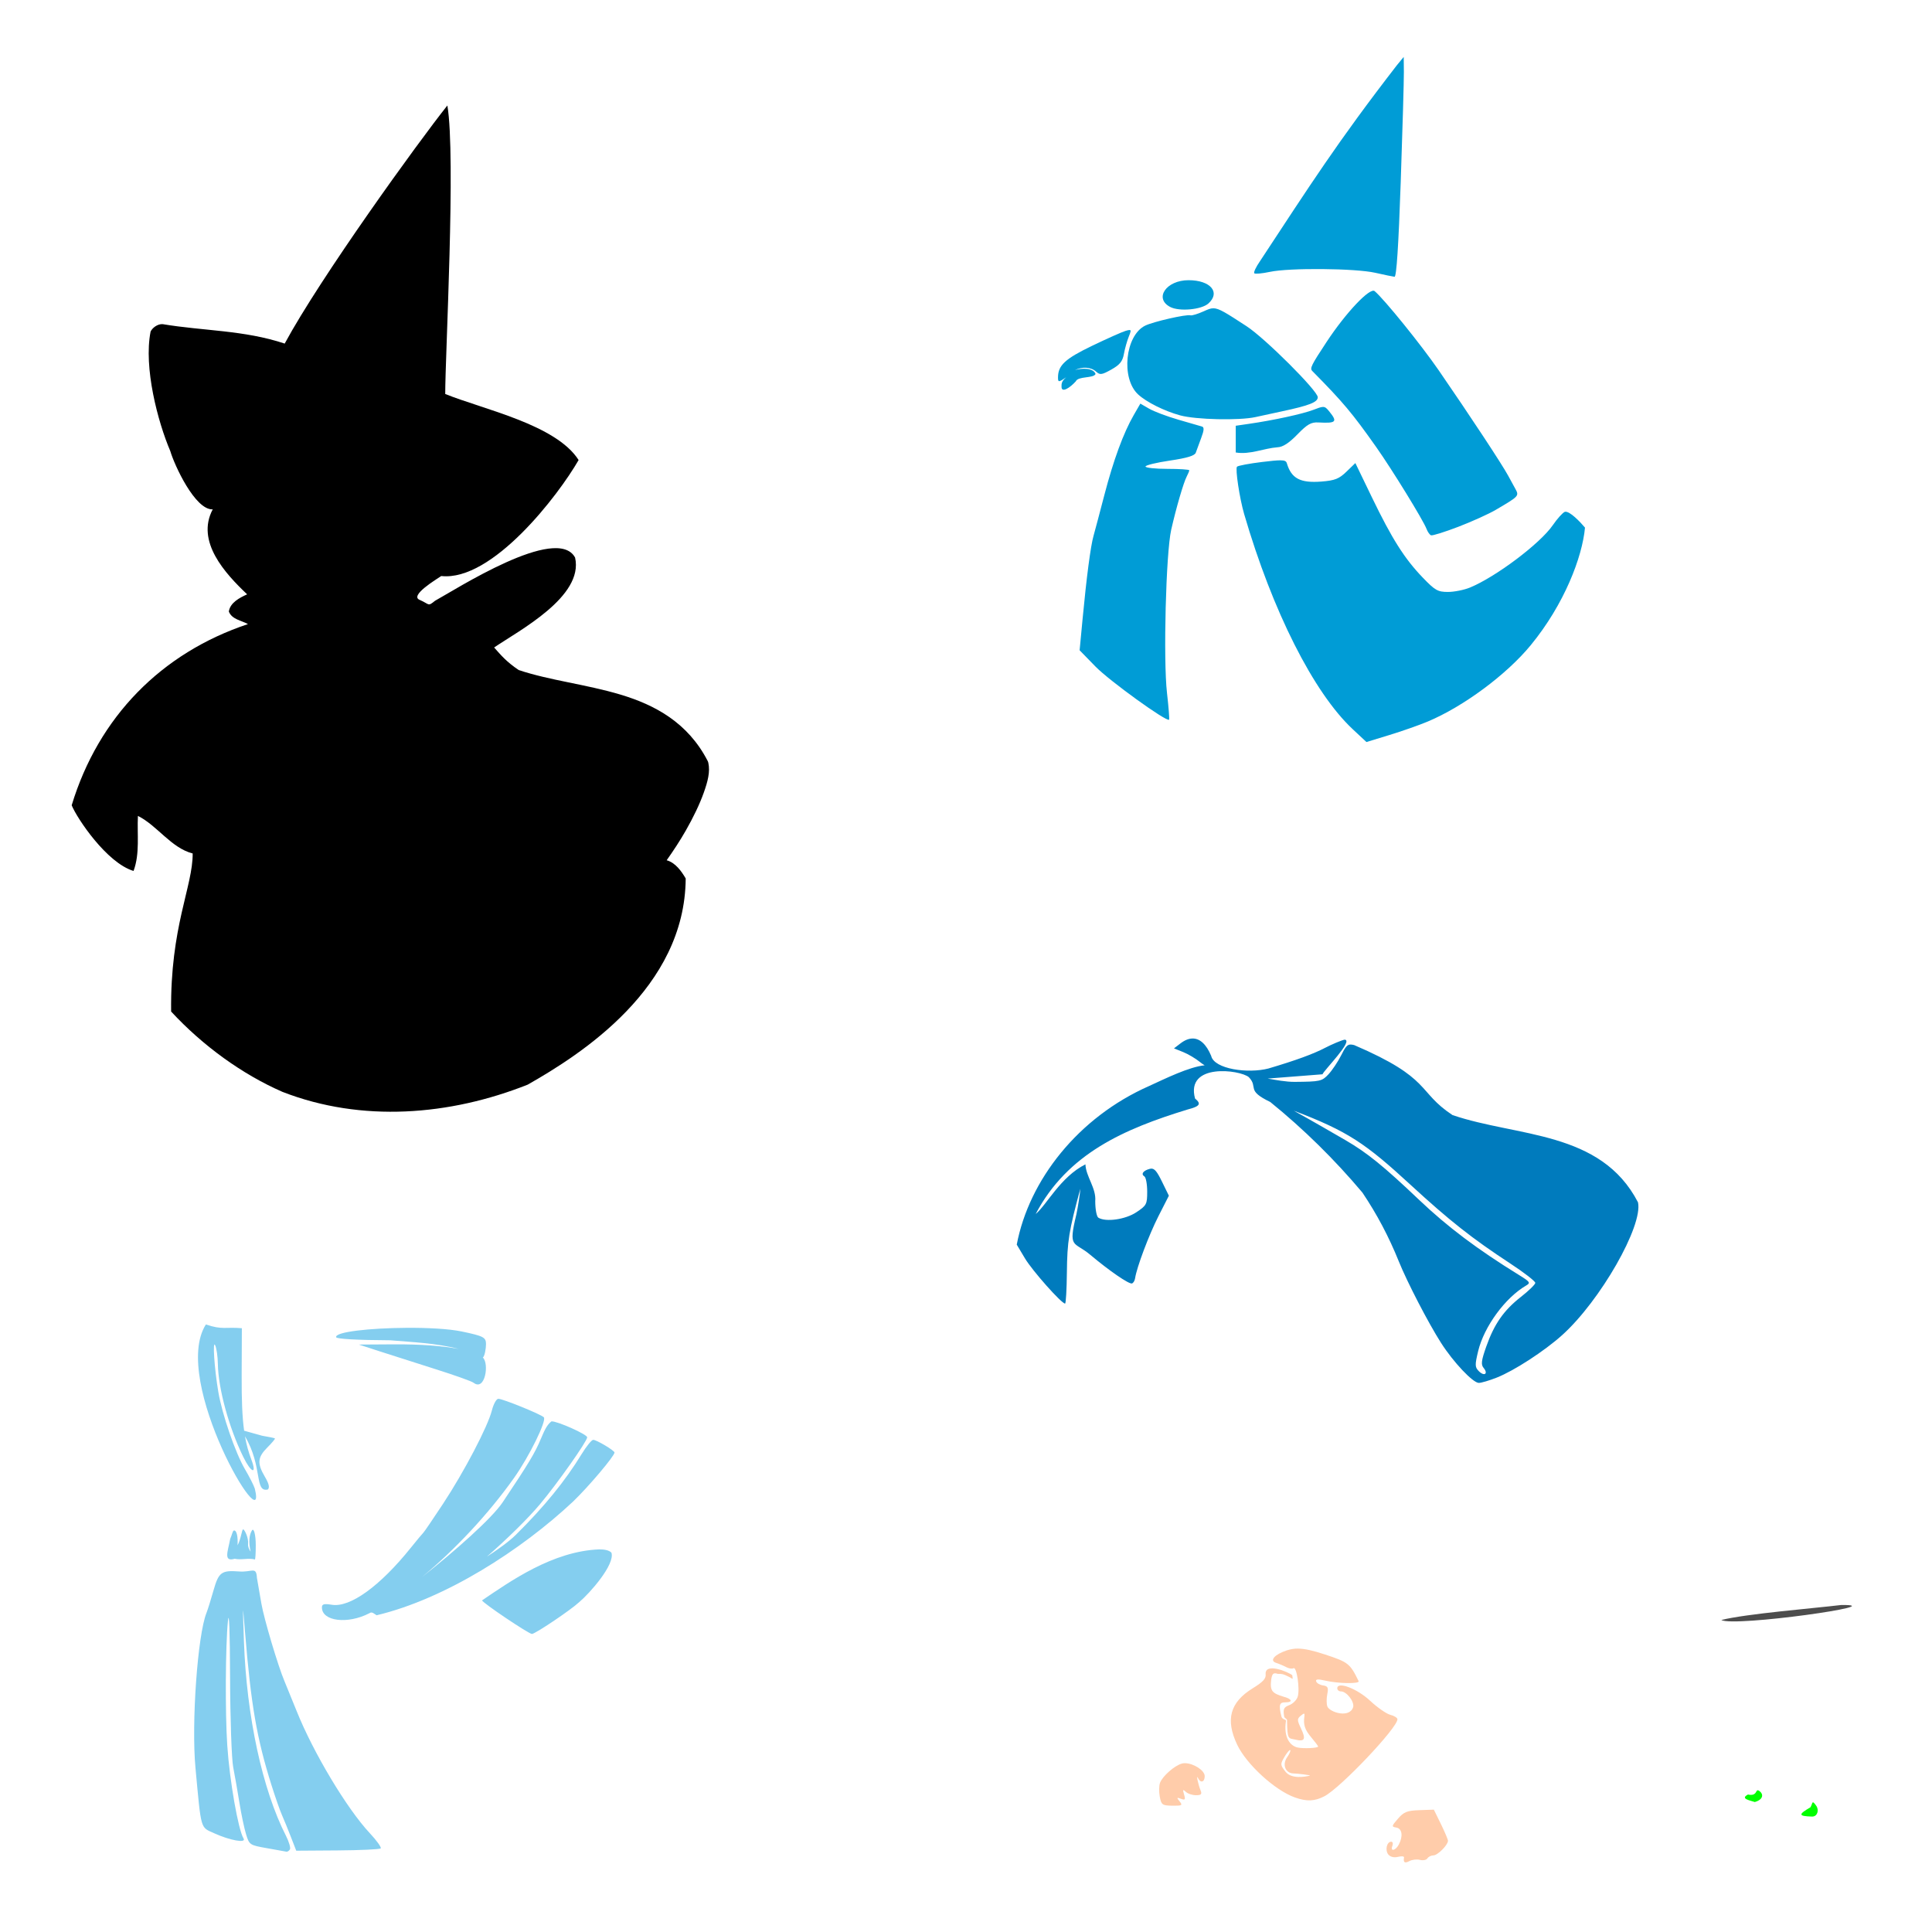
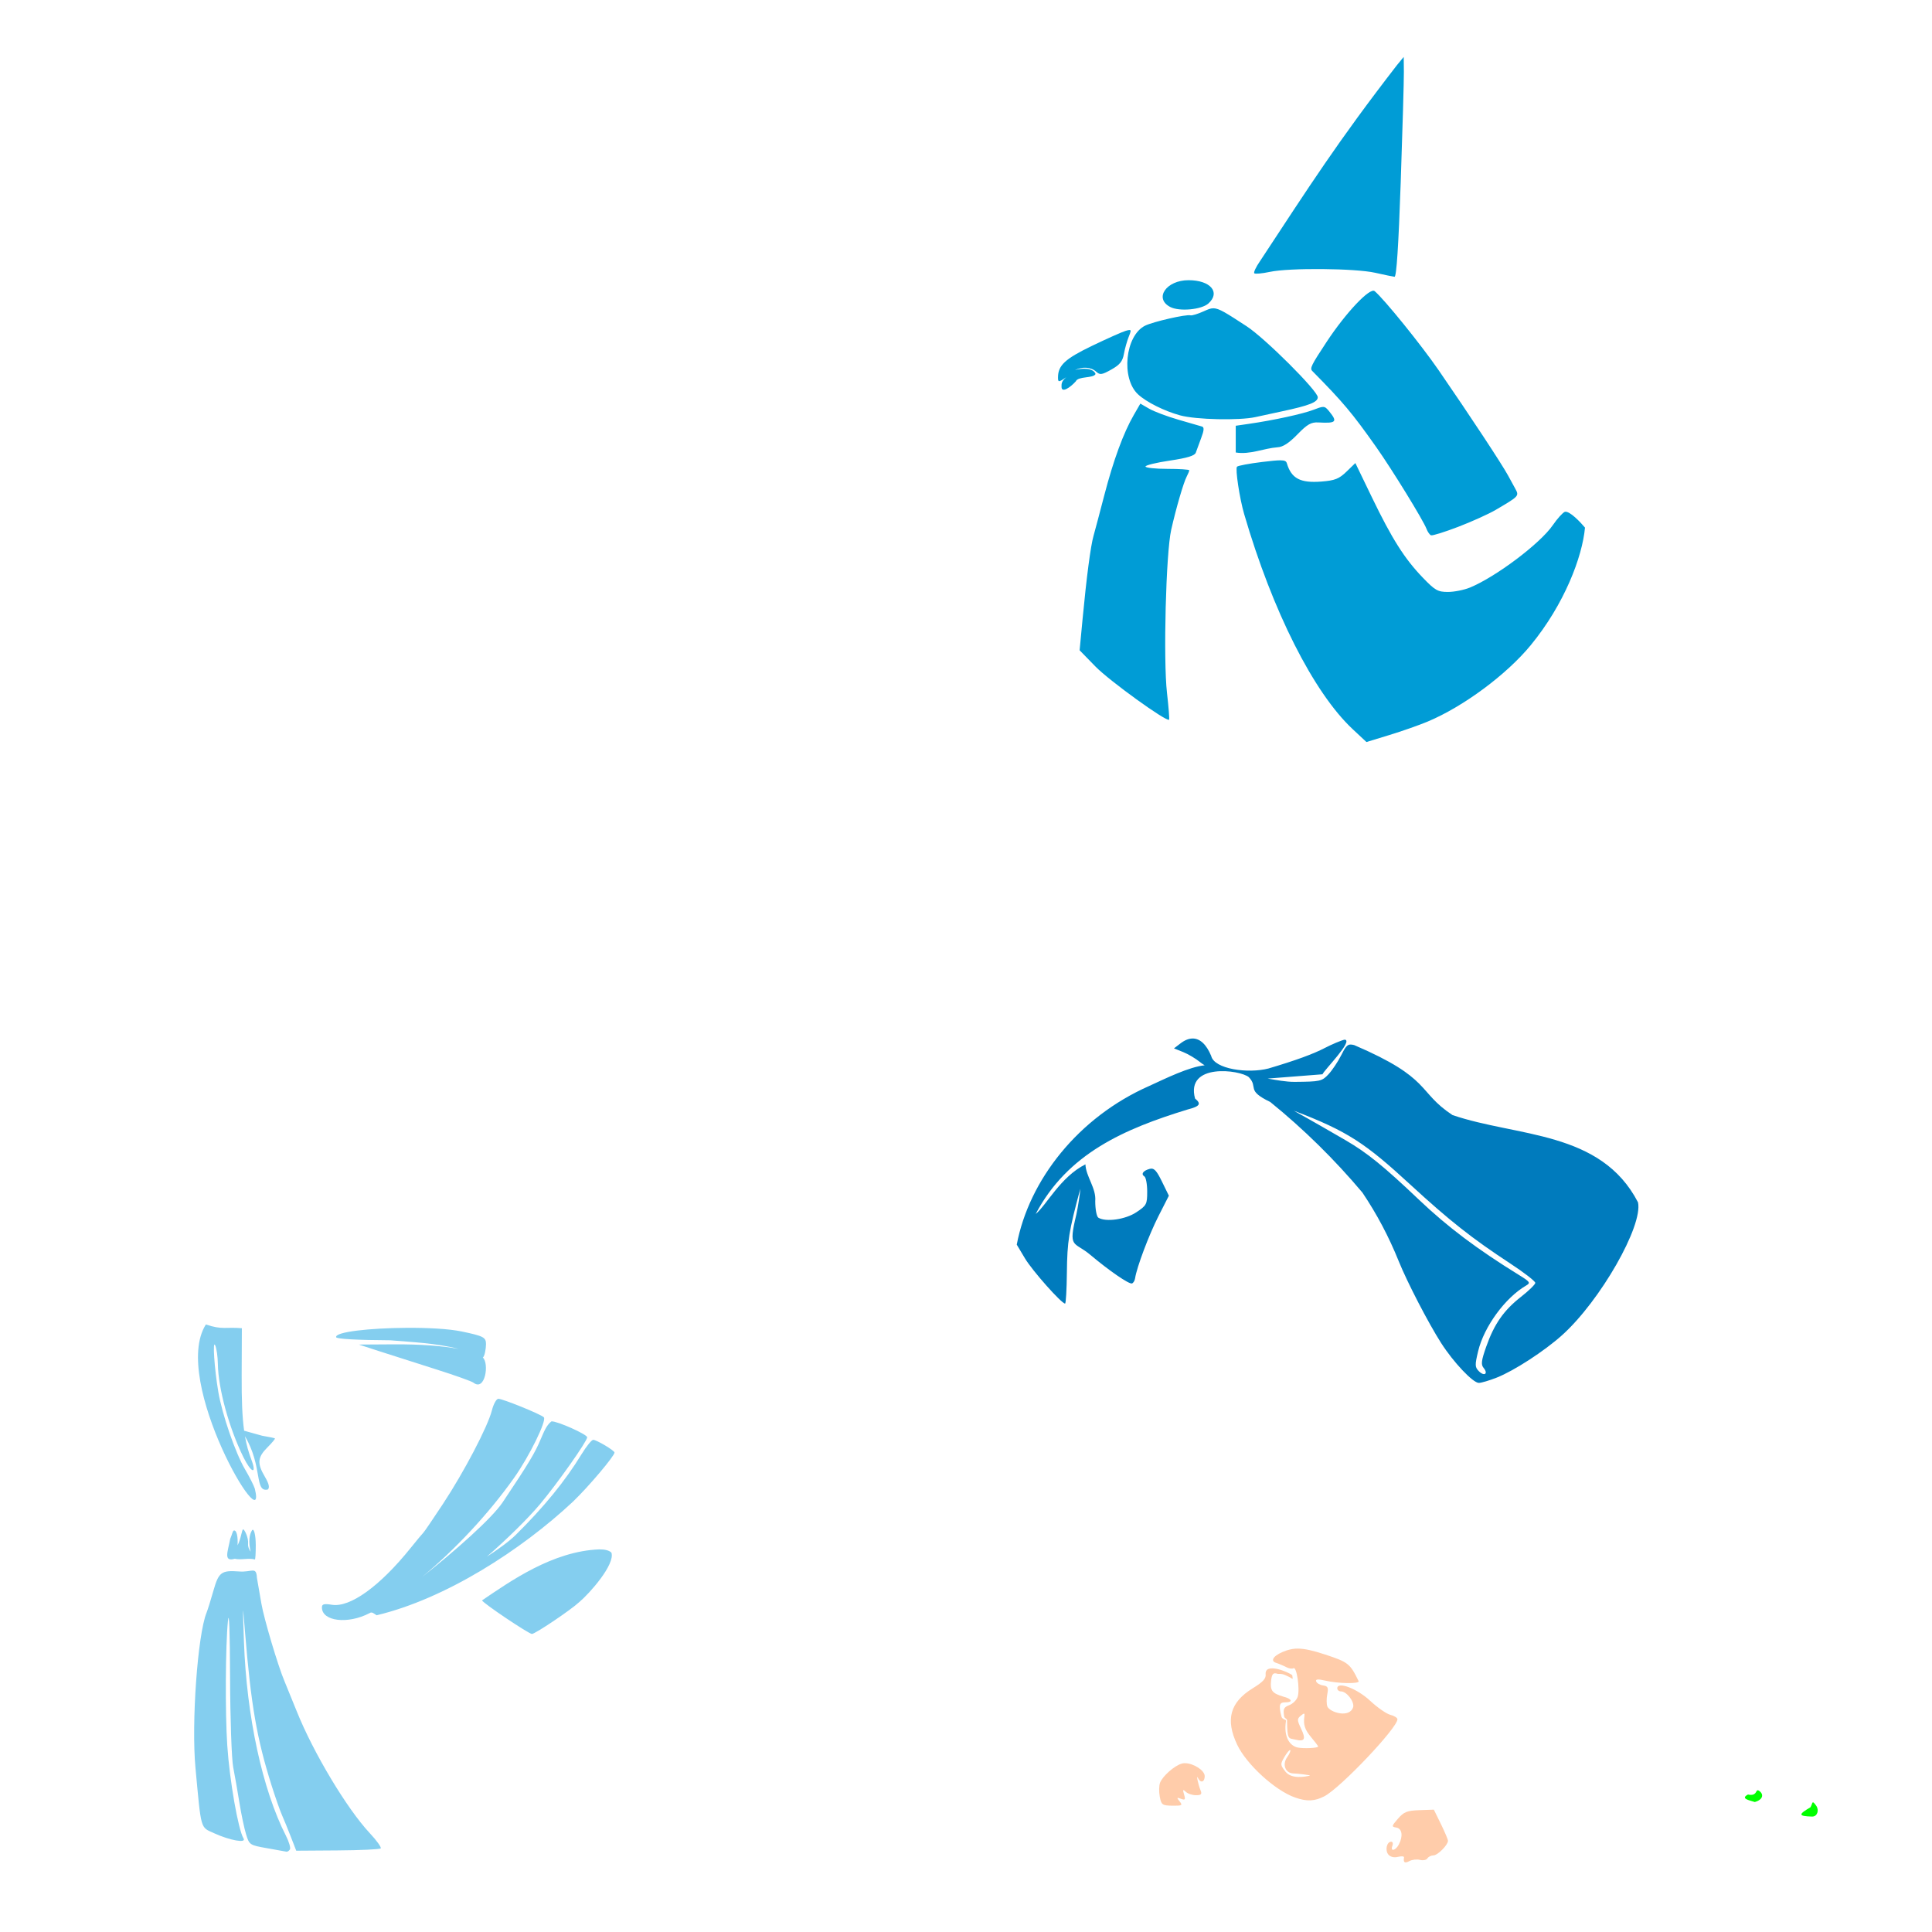
<svg xmlns="http://www.w3.org/2000/svg" xmlns:ns1="http://www.inkscape.org/namespaces/inkscape" xmlns:ns2="http://sodipodi.sourceforge.net/DTD/sodipodi-0.dtd" width="1080" height="1080" id="svg2" version="1.1" ns1:version="0.47 r22583" ns2:docname="AuroraPeasant.svg">
  <defs id="defs4">
    <ns1:perspective ns2:type="inkscape:persp3d" ns1:vp_x="0 : 526.18109 : 1" ns1:vp_y="0 : 1000 : 0" ns1:vp_z="744.09448 : 526.18109 : 1" ns1:persp3d-origin="372.04724 : 350.78739 : 1" id="perspective10" />
    <ns1:perspective id="perspective2820" ns1:persp3d-origin="0.5 : 0.33333333 : 1" ns1:vp_z="1 : 0.5 : 1" ns1:vp_y="0 : 1000 : 0" ns1:vp_x="0 : 0.5 : 1" ns2:type="inkscape:persp3d" />
    <ns1:perspective id="perspective3184" ns1:persp3d-origin="0.5 : 0.33333333 : 1" ns1:vp_z="1 : 0.5 : 1" ns1:vp_y="0 : 1000 : 0" ns1:vp_x="0 : 0.5 : 1" ns2:type="inkscape:persp3d" />
    <ns1:perspective id="perspective4404" ns1:persp3d-origin="0.5 : 0.33333333 : 1" ns1:vp_z="1 : 0.5 : 1" ns1:vp_y="0 : 1000 : 0" ns1:vp_x="0 : 0.5 : 1" ns2:type="inkscape:persp3d" />
    <ns1:perspective id="perspective4404-7" ns1:persp3d-origin="0.5 : 0.33333333 : 1" ns1:vp_z="1 : 0.5 : 1" ns1:vp_y="0 : 1000 : 0" ns1:vp_x="0 : 0.5 : 1" ns2:type="inkscape:persp3d" />
    <ns1:perspective id="perspective4444" ns1:persp3d-origin="0.5 : 0.33333333 : 1" ns1:vp_z="1 : 0.5 : 1" ns1:vp_y="0 : 1000 : 0" ns1:vp_x="0 : 0.5 : 1" ns2:type="inkscape:persp3d" />
    <ns1:perspective id="perspective4540" ns1:persp3d-origin="0.5 : 0.33333333 : 1" ns1:vp_z="1 : 0.5 : 1" ns1:vp_y="0 : 1000 : 0" ns1:vp_x="0 : 0.5 : 1" ns2:type="inkscape:persp3d" />
    <ns1:perspective id="perspective4578" ns1:persp3d-origin="0.5 : 0.33333333 : 1" ns1:vp_z="1 : 0.5 : 1" ns1:vp_y="0 : 1000 : 0" ns1:vp_x="0 : 0.5 : 1" ns2:type="inkscape:persp3d" />
    <ns1:perspective id="perspective4759" ns1:persp3d-origin="0.5 : 0.33333333 : 1" ns1:vp_z="1 : 0.5 : 1" ns1:vp_y="0 : 1000 : 0" ns1:vp_x="0 : 0.5 : 1" ns2:type="inkscape:persp3d" />
    <ns1:perspective id="perspective4850" ns1:persp3d-origin="0.5 : 0.33333333 : 1" ns1:vp_z="1 : 0.5 : 1" ns1:vp_y="0 : 1000 : 0" ns1:vp_x="0 : 0.5 : 1" ns2:type="inkscape:persp3d" />
    <ns1:perspective id="perspective5170" ns1:persp3d-origin="0.5 : 0.33333333 : 1" ns1:vp_z="1 : 0.5 : 1" ns1:vp_y="0 : 1000 : 0" ns1:vp_x="0 : 0.5 : 1" ns2:type="inkscape:persp3d" />
    <ns1:perspective id="perspective5249" ns1:persp3d-origin="0.5 : 0.33333333 : 1" ns1:vp_z="1 : 0.5 : 1" ns1:vp_y="0 : 1000 : 0" ns1:vp_x="0 : 0.5 : 1" ns2:type="inkscape:persp3d" />
    <ns1:perspective id="perspective5275" ns1:persp3d-origin="0.5 : 0.33333333 : 1" ns1:vp_z="1 : 0.5 : 1" ns1:vp_y="0 : 1000 : 0" ns1:vp_x="0 : 0.5 : 1" ns2:type="inkscape:persp3d" />
    <ns1:perspective id="perspective5303" ns1:persp3d-origin="0.5 : 0.33333333 : 1" ns1:vp_z="1 : 0.5 : 1" ns1:vp_y="0 : 1000 : 0" ns1:vp_x="0 : 0.5 : 1" ns2:type="inkscape:persp3d" />
    <ns1:perspective id="perspective5522" ns1:persp3d-origin="0.5 : 0.33333333 : 1" ns1:vp_z="1 : 0.5 : 1" ns1:vp_y="0 : 1000 : 0" ns1:vp_x="0 : 0.5 : 1" ns2:type="inkscape:persp3d" />
    <ns1:perspective id="perspective5852" ns1:persp3d-origin="0.5 : 0.33333333 : 1" ns1:vp_z="1 : 0.5 : 1" ns1:vp_y="0 : 1000 : 0" ns1:vp_x="0 : 0.5 : 1" ns2:type="inkscape:persp3d" />
  </defs>
  <ns2:namedview id="base" pagecolor="#ffffff" bordercolor="#666666" borderopacity="1.0" ns1:pageopacity="0.0" ns1:pageshadow="2" ns1:zoom="0.22685185" ns1:cx="329.78632" ns1:cy="95.226816" ns1:document-units="in" ns1:current-layer="layer1" showgrid="false" units="in" ns1:showpageshadow="false" borderlayer="false" ns1:window-width="1280" ns1:window-height="747" ns1:window-x="-4" ns1:window-y="-4" ns1:window-maximized="1" showguides="true" ns1:guide-bbox="true" />
  <g ns1:label="Layer 1" ns1:groupmode="layer" id="layer1" transform="translate(0,27.64)">
-     <path style="fill:#000000;fill-opacity:1" d="m 159.149,164.423 c -22.748,-7.578 -45.46,-7.035 -68.234,-10.865 -2.857,-0.18 -5.799,2.108 -6.734,4.167 -3.965,20.052 3.999,50.39 11.006,66.774 2.282,7.841 13.88,33.07 23.735,32.596 -9.604,18.034 7.096,35.986 19.234,47.505 -4.246,1.912 -9.501,4.646 -10.232,9.61 1.699,4.411 6.904,4.925 10.689,7.022 -48.415,16.138 -83.546,51.902 -98.544,101.287 2.994,7.349 19.593,32.202 34.583,36.71 3.62,-9.739 1.924,-20.505 2.444,-30.768 10.743,5.314 18.59,17.929 30.609,20.992 0.116,18.568 -12.608,40.856 -12.043,88.364 17.67,19.111 39.732,35.089 62.273,44.921 44.303,17.219 93.467,13.255 137.065,-4.062 29.625,-16.833 87.899,-53.923 88.312,-115.246 -2.416,-4.128 -5.759,-8.824 -10.637,-10.18 3.831,-5.421 7.479,-10.987 10.654,-16.544 4.246,-7.433 7.739,-14.693 10.039,-21.115 2.3,-6.422 3.683,-11.842 2.584,-16.843 -0.086,-0.379 -0.222,-0.747 -0.404,-1.09 -11.055,-21.348 -29.386,-31.232 -48.753,-37.026 -19.156,-5.731 -39.589,-7.922 -56.841,-13.714 -6.906,-4.645 -9.984,-8.389 -13.731,-12.606 13.843,-9.461 50.219,-28.402 45.255,-50.265 -10.163,-18.73 -67.061,18.041 -78.273,24.139 -4.175,3.397 -2.948,2.001 -8.492,-0.44 -6.253,-2.353 9.674,-11.781 11.938,-13.379 28.559,3.106 65.492,-45.141 76.796,-64.84 -12.696,-19.89 -53.26,-28.289 -74.562,-36.921 -0.042,-20.724 6.02,-132.963 1.196,-161.278 -16.402,20.553 -71.075,96.283 -90.932,133.095 z" id="path5902" ns2:nodetypes="cccccccccccccccccssccscccccccccc" />
+     <path style="fill:#000000;fill-opacity:1" d="m 159.149,164.423 z" id="path5902" ns2:nodetypes="cccccccccccccccccssccscccccccccc" />
    <path style="fill:#007bbd;fill-opacity:1" d="m 666.688,552.891 c -2.149,0.008 -4.431,0.921 -6.822,2.76 l -3.604,2.76 5.134,2.057 c 2.822,1.133 7.065,3.66 9.441,5.608 0.819,0.672 1.696,1.275 2.567,1.793 -8.775,0.896 -21.948,7.413 -30.943,11.533 -39.76,17.521 -67.244,52.633 -74.088,88.716 l 4.589,7.683 c 4.15,6.939 20.43,25.27 22.434,25.265 0.447,0 0.899,-7.816 1.002,-17.37 0.19,-17.502 1.088,-23.072 7.507,-46.819 -0.026,1.939 -1.322,10.288 -2.198,14.329 -4.718,19.486 -1.466,14.842 7.753,22.592 10.642,8.946 21.59,16.476 23.295,16.017 0.767,-0.206 1.571,-1.507 1.776,-2.901 0.885,-6.029 7.707,-24.179 13.063,-34.723 l 5.819,-11.428 -3.868,-7.894 c -2.694,-5.506 -4.094,-7.3 -5.995,-7.244 -0.272,0.008 -0.546,0.063 -0.844,0.141 -3.661,0.957 -5.055,2.932 -2.971,4.22 0.854,0.528 1.565,4.35 1.565,8.492 0,7.097 -0.352,7.759 -6.136,11.586 -6.061,4.011 -17.012,5.558 -21.168,2.989 -0.955,-0.59 -1.741,-4.724 -1.741,-9.195 0.645,-7.329 -5.231,-13.788 -5.485,-20.623 -14.038,7.078 -21.676,22.719 -27.814,27.761 17.837,-33.887 49.609,-47.586 84.883,-58.406 6.945,-1.806 7.848,-3.128 4.202,-6.154 -5.391,-20.043 25.139,-16.081 30.064,-11.938 5.552,5.841 -1.868,7.227 11.973,13.872 18.712,15.152 35.986,32.184 51.514,50.635 8.078,12.004 14.76,24.609 20.342,38.451 4.721,11.707 16.537,34.509 23.647,45.624 6.921,10.82 17.8,22.328 21.115,22.328 1.374,0 5.867,-1.33 9.986,-2.954 9.718,-3.831 26.645,-14.83 36.569,-23.753 21.308,-19.158 45.285,-61.124 42.406,-74.229 -20.825,-40.216 -67.617,-36.453 -103.713,-48.788 -19.952,-13.189 -11.258,-20.407 -54.96,-39.119 -0.862,-0.216 -1.553,-0.331 -2.163,-0.299 -1.829,0.097 -2.859,1.564 -5.063,5.96 -1.83,3.65 -5.055,8.464 -7.156,10.707 -3.617,3.863 -4.614,4.087 -18.83,4.202 -4.882,0.039 -10.706,-1.087 -15.138,-1.846 l 30.66,-2.394 c 0.74,-2.174 17.406,-18.829 12.46,-19.351 -1.396,0.076 -7.892,2.931 -10.841,4.48 -6.663,3.499 -16.554,7.107 -31.858,11.639 -11.353,2.939 -30.315,0.383 -31.998,-7.068 -2.693,-6.445 -6.271,-9.72 -10.373,-9.705 z m 56.542,40.349 c 30.287,11.519 40.115,18.281 65.297,41.457 21.649,19.924 34.47,30.042 55.68,43.936 7.776,5.094 14.093,9.99 14.03,10.883 -0.062,0.893 -3.667,4.393 -8,7.789 -9.644,7.558 -14.952,15.17 -19.41,27.796 -2.771,7.85 -3.04,10.054 -1.477,11.938 2.714,3.27 0.405,4.888 -2.637,1.846 -2.255,-2.255 -2.292,-3.422 -0.422,-11.217 3.285,-13.695 15.095,-29.859 26.812,-36.675 2.609,-1.517 2.252,-2.061 -3.956,-5.89 -23.31,-14.379 -39.941,-26.889 -55.821,-41.984 -19.896,-18.913 -29.107,-26.382 -41.211,-33.405 -6.025,-3.496 -18.431,-10.682 -28.886,-16.474 z" id="path5634" ns2:nodetypes="ccccsccccssccssscccssssssccccccccssssscccsssscccsccccssssssssssssc" />
    <path id="path5916" style="fill:#00ff00" d="m 982.477,973.152 c -1.025,0.163 -0.595,3.36 -5.345,2.356 -4.399,2.321 0.657,3.179 3.807,4.194 4.99,-1.441 5.051,-4.64 2.188,-6.409 -0.159,-0.098 -0.375,-0.144 -0.651,-0.141 z m 30.536,14.683 c 2.947,0 4.004,-3.626 2.254,-6.068 -2.479,-3.459 -1.812,-1.59 -3.192,0.845 -6.775,4.012 -7.075,4.995 0.938,5.223 z" ns2:nodetypes="cccsccscc" />
    <path id="path5584" style="fill:#ffccaa" d="m 801.536,983.967 -8.087,0.281 c -6.871,0.241 -8.688,0.968 -11.973,4.765 -3.623,4.187 -3.689,4.501 -0.932,4.958 3.27,0.542 3.891,4.839 1.371,9.547 -1.854,3.465 -4.858,4.027 -3.569,0.668 0.484,-1.261 0.19,-2.303 -0.65,-2.303 -2.499,0 -3.566,4.804 -1.6,7.173 1.117,1.346 3.197,1.849 5.38,1.301 1.96,-0.492 3.481,-0.349 3.376,0.299 -0.47,2.89 0.359,3.473 2.971,2.075 1.545,-0.827 4.22,-1.136 5.943,-0.685 1.722,0.45 3.602,0.07 4.167,-0.844 0.565,-0.914 2.071,-1.67 3.358,-1.67 2.311,0 8.042,-5.715 8.14,-8.123 0.028,-0.683 -1.739,-4.879 -3.921,-9.336 l -3.973,-8.105 z M 662.027,958 c -0.484,0.021 -0.945,0.094 -1.371,0.211 -4.097,1.123 -10.753,6.977 -12.184,10.707 -0.595,1.55 -0.671,5.039 -0.158,7.771 0.862,4.596 1.4,4.986 7.033,5.063 5.433,0.074 5.864,-0.191 4.061,-2.409 -1.748,-2.151 -1.646,-2.343 0.756,-1.442 2.317,0.869 2.606,0.472 1.741,-2.391 -0.845,-2.798 -0.669,-3.071 0.967,-1.512 1.103,1.051 3.655,1.899 5.679,1.899 2.904,0 3.454,-0.561 2.584,-2.672 -1.388,-3.373 -2.632,-9.452 -1.407,-6.874 1.402,2.949 3.71,2.26 3.71,-1.108 0,-3.282 -6.296,-7.16 -10.918,-7.244 -0.165,-0.006 -0.331,-0.008 -0.492,0 z m 59.078,-7.362 c 0.035,-0.008 0.06,-0.006 0.088,0 0.03,0.006 0.049,0.032 0.07,0.053 0.34,0.34 -0.451,2.143 -1.758,4.009 -2.911,4.156 -0.885,9.037 3.745,9.037 1.701,0 9.926,0.974 8.967,1.213 -2.458,0.612 -10.222,2.098 -13.573,-2.162 -3.004,-3.819 -3.037,-4.21 -0.58,-8.369 1.244,-2.107 2.522,-3.665 3.042,-3.78 z m -1.705,-55.733 c -6.951,2.294 -9.95,5.784 -6.03,7.015 1.566,0.492 4.085,1.548 5.591,2.356 1.505,0.808 3.344,1.098 4.097,0.633 1.801,-1.113 3.699,11.733 2.356,15.964 -0.575,1.813 -2.698,3.911 -4.712,4.677 -3.119,1.186 -3.543,2.145 -2.831,6.417 0.15,0.902 1.594,1.186 1.6,1.969 0.084,11.438 0.968,9.965 4.483,10.848 5.397,1.355 6.203,-0.132 3.323,-6.171 -2.231,-4.678 -2.248,-5.407 -0.141,-7.156 1.93,-1.602 2.3,-1.554 2.039,0.264 -0.687,4.789 0.183,7.51 3.85,11.867 2.102,2.498 3.833,4.782 3.833,5.081 0,0.885 -8.153,1.282 -11.481,0.563 -3.963,-0.857 -8.017,-5.324 -6.488,-14.997 0.099,-0.623 -2.122,-0.714 -2.514,-2.215 -1.882,-7.202 -0.769,-8.035 2.092,-8.035 4.746,0 3.559,-2.068 -1.108,-3.2 -5.96,-1.874 -7.538,-3.033 -6.769,-9.318 0.526,-3.583 1.195,-4.203 3.692,-3.411 2.711,-0.025 3.062,0.164 5.784,1.442 2.986,1.364 2.696,2.421 2.321,-0.686 -2.199,-1.859 -15.263,-7.212 -14.892,-0.668 0.342,2.492 -1.363,4.378 -7.191,7.964 -12.715,7.823 -15.382,17.513 -8.703,31.576 5.213,10.976 21.143,25.524 32.262,29.466 6.66,2.361 10.978,2.182 16.456,-0.651 9.002,-4.655 40.859,-38.224 40.859,-43.057 0,-0.816 -1.781,-1.933 -3.956,-2.479 -2.174,-0.546 -7.272,-4.088 -11.322,-7.876 -7.28,-6.81 -18.355,-11 -18.355,-6.945 0,0.951 0.926,1.723 2.057,1.723 3.101,0 7.46,5.522 6.857,8.685 -1.92,6.502 -13.065,3.061 -14.452,-0.246 -0.51,-1.329 -0.541,-4.415 -0.053,-6.857 0.741,-3.706 0.349,-4.521 -2.374,-4.923 -1.794,-0.264 -3.513,-1.278 -3.833,-2.25 -0.423,-1.285 0.998,-1.385 5.222,-0.404 7.144,1.658 19.275,1.827 18.513,0.264 -4.8,-9.852 -5.792,-10.631 -18.812,-14.909 -6.723,-2.209 -11.25,-3.244 -15.015,-3.288 -2.134,-0.08 -4.227,0.355 -6.259,0.967 z" />
    <path id="path5801" style="fill:#84ceef;fill-opacity:1" d="m 141.199,850.316 c -1.561,0.019 -3.995,0.805 -7.666,0.492 -9.734,-0.729 -11.312,0.449 -14.188,10.619 -1.468,5.192 -3.225,10.819 -3.903,12.5 -4.99,12.38 -8.499,61.656 -6.171,86.677 3.285,35.305 2.637,32.996 10.443,36.552 8.838,4.026 18.141,5.69 16.439,2.936 -2.982,-4.824 -7.801,-32.372 -9.107,-52.041 -1.218,-18.329 -1.02,-55.518 0.369,-69.535 0.649,-6.552 1.116,5.591 1.196,31.33 0.071,23.119 0.858,45.817 1.758,50.441 0.9,4.624 2.47,13.562 3.481,19.867 1.011,6.305 2.667,14.2 3.692,17.546 1.83,5.974 2.05,6.115 11.692,7.806 5.4,0.947 10.284,1.831 10.865,1.952 0.581,0.121 1.467,-0.454 1.969,-1.266 0.502,-0.812 -0.499,-4.25 -2.233,-7.648 -13.153,-25.781 -22.002,-66.706 -23.471,-108.565 -0.768,-21.877 -0.765,-21.959 0.598,-5.362 3.358,40.89 6.587,59.563 14.786,85.604 2.118,6.726 4.768,14.286 5.89,16.808 1.122,2.522 3.364,8.033 4.993,12.237 l 2.971,7.648 23.12,-0.158 c 12.718,-0.088 23.557,-0.595 24.087,-1.125 0.53,-0.53 -2.223,-4.38 -6.118,-8.545 -12.781,-13.664 -31.527,-44.949 -40.824,-68.128 -2.698,-6.726 -5.791,-14.303 -6.857,-16.825 -3.648,-8.634 -11.433,-34.811 -12.905,-43.391 -0.809,-4.716 -1.918,-11.159 -2.479,-14.311 -0.176,-3.383 -0.865,-4.132 -2.426,-4.114 z m -5.239,-23.032 c -0.824,0 -1.149,5.222 -3.165,8.914 0.303,-4.863 -0.502,-8.519 -2.022,-8.281 -0.744,0.116 -1.054,2.423 -2.092,4.712 -1.253,6.901 -4.009,13.016 2.514,11.094 3.688,0.835 7.85,-0.607 11.287,0.404 0.28,0 0.505,-3.621 0.492,-8.035 -0.017,-5.745 -1.067,-9.852 -2.127,-8.211 -1.395,2.158 -2.09,6.217 -0.738,11.85 -0.852,-1.199 -1.579,-2.658 -1.424,-4.395 0.319,-3.573 -2.105,-8.052 -2.725,-8.052 z m 199.085,11.188 c -26.151,0.969 -49.915,17.933 -65.561,28.5 0,1.233 26.107,18.777 27.867,18.777 1.812,0 21.737,-13.402 26.372,-17.74 5.796,-4.807 20.3,-21.21 18.056,-27.726 -1.248,-1.238 -3.597,-1.817 -6.734,-1.811 z m -56.472,-84.18 c -1.074,0 -2.696,2.932 -3.604,6.505 -2.308,9.081 -15.46,34.217 -27.409,52.358 -5.538,8.407 -10.461,15.614 -10.936,16.034 -0.475,0.42 -3.617,4.198 -6.98,8.386 -17.247,21.481 -33.92,33.514 -44.129,31.858 -4.392,-0.713 -5.556,-0.392 -5.556,1.494 0,7.77 14.451,9.526 26.53,3.235 1.503,-1.04 2.464,0.194 4.044,1.143 38.406,-9.143 80.779,-36.355 109.814,-63.557 8.698,-8.349 23.172,-25.475 23.172,-27.41 0,-1.115 -10.039,-7.103 -11.903,-7.103 -0.88,0 -3.807,3.603 -6.505,8.017 -9.171,15.003 -20.906,29.405 -36.763,45.096 -3.937,3.895 -10.376,8.41 -16.175,12.202 11.235,-9.839 22.856,-21.181 29.748,-29.396 9.655,-11.509 26.319,-35.137 26.319,-37.325 0,-1.687 -17.05,-9.215 -19.973,-8.914 -2.971,2.245 -4.432,6.446 -5.925,9.793 -3.294,7.895 -6.795,13.708 -21.361,35.462 -6.034,9.012 -26.929,27.507 -45.255,41.914 18.411,-15.236 37.227,-35.239 51.602,-55.522 8.586,-12.116 18.437,-32.18 16.667,-33.95 -1.702,-1.702 -22.928,-10.32 -25.423,-10.32 z m -51.549,-39.664 c -19.935,0.137 -40.005,2.216 -39.101,5.274 0.279,0.944 11.849,1.588 30.258,1.688 11.842,1.007 25.729,1.567 38.257,4.852 -9.022,-1.727 -21.551,-2.677 -36.253,-2.584 l -19.586,0.123 11.463,3.727 c 6.305,2.054 20.401,6.551 31.33,10.004 10.929,3.453 20.528,6.881 21.326,7.613 6.502,4.953 8.835,-10.752 5.204,-14.083 1.043,-0.762 1.758,-5.088 1.758,-7.507 0,-3.783 -1.382,-4.518 -13.485,-7.05 -7.295,-1.526 -19.211,-2.139 -31.172,-2.057 z m -111.941,-1.881 c -19.97,31.489 34.908,122.804 27.357,91.758 -0.574,-1.809 -3.042,-6.669 -5.485,-10.813 -5.341,-9.059 -12.764,-30.576 -14.909,-43.215 -2.237,-13.181 -3.324,-29.729 -1.705,-25.985 0.727,1.681 1.383,6.298 1.442,10.25 0.206,13.779 6.148,35.559 14.206,52.041 4.441,9.083 7.812,10.163 4.501,1.442 -1.563,-4.116 -2.718,-8.216 -3.551,-12.975 10.098,17.064 5.152,31.539 12.799,29.748 1.108,-1.108 0.598,-3.276 -1.67,-7.121 -4.405,-7.465 -4.117,-10.863 1.389,-16.368 2.56,-2.56 4.467,-4.842 4.22,-5.063 -0.248,-0.222 -3.459,-0.889 -7.12,-1.494 l -10.092,-2.813 c -1.059,-7.672 -1.431,-17.216 -1.371,-31.066 l 0.105,-26.232 c -8.977,-0.778 -10.904,1.049 -20.113,-2.092 z" />
-     <path style="fill:#4d4d4d;fill-opacity:1" d="m 962.226,877.956 c 6.964,4.043 96.804,-8.741 66.989,-8.392 -14.937,1.826 -53.042,4.878 -66.989,8.392 z" id="path5822" />
    <path id="path5546" style="fill:#009cd6;fill-opacity:1" d="m 784.685,4.183 -3.78,4.589 C 747.649,51.714 732.066,76.258 704.32,118.392 c -2.227,3.213 -3.652,6.246 -3.165,6.734 0.487,0.487 4.418,0.132 8.72,-0.791 10.841,-2.325 47.707,-2.011 58.88,0.51 5.044,1.138 9.896,2.147 10.795,2.233 1.1,0.105 2.233,-17.196 3.464,-52.955 1.005,-29.214 1.801,-56.911 1.758,-61.535 l -0.088,-8.404 z M 768.426,135.099 c -2.611,-2.192 -16.054,12.02 -26.831,28.368 -8.663,13.14 -9.483,14.8 -7.997,16.304 17.092,17.293 22.258,23.441 35.7,42.483 8.916,12.63 26.334,40.963 28.149,45.784 0.617,1.638 1.738,3.243 2.497,3.558 0.759,0.316 7.624,-1.833 15.251,-4.755 7.627,-2.921 17.028,-7.173 20.898,-9.45 13.357,-7.857 13.234,-7.714 10.776,-12.174 -1.231,-2.234 -2.938,-5.364 -3.803,-6.962 -3.486,-6.435 -21.295,-33.44 -38.793,-58.852 -9.806,-14.241 -30.483,-39.801 -35.847,-44.305 z m -104.028,-6.107 c -12.441,0 -19.406,10.121 -10.285,14.944 5.086,2.689 17.54,1.555 21.414,-1.952 6.896,-6.241 1.116,-12.993 -11.129,-12.993 z m 13.889,15.7 c -1.676,-0.01 -3.16,0.672 -5.45,1.705 -3.251,1.466 -6.556,2.471 -7.349,2.233 -2.3,-0.691 -20.927,3.565 -25.405,5.802 -11.124,5.556 -13.538,29.469 -3.885,38.398 4.676,4.325 14.677,9.318 23.506,11.727 8.858,2.417 33.053,2.96 42.143,0.949 3.585,-0.793 10.303,-2.249 14.927,-3.235 15.197,-3.239 19.867,-5.088 19.867,-7.859 0,-3.575 -29.465,-32.963 -39.787,-39.681 -11.474,-7.469 -15.367,-10.019 -18.566,-10.039 z m -46.855,12.149 c -0.442,-0.011 -1.149,0.164 -2.162,0.457 -1.892,0.547 -10.36,4.318 -18.812,8.386 -15.065,7.251 -19.023,10.932 -19.023,17.652 0,2.828 0.321,2.795 4.624,-0.088 -2.659,2.188 -2.717,3.582 -2.655,5.485 0.111,3.396 4.741,0.38 7.964,-3.182 1.27,-3.03 9.923,-1.562 11.059,-4.132 -1.24,-3.58 -7.997,-3.291 -11.516,-2.163 3.977,-1.984 8.884,-1.806 11.832,0.861 2.152,1.947 3.182,1.81 8.509,-1.178 4.724,-2.65 6.27,-4.561 7.015,-8.703 0.526,-2.922 1.75,-7.266 2.708,-9.635 1.128,-2.792 1.43,-3.739 0.457,-3.762 z m 6.03,41.141 -3.692,6.4 c -5.765,9.978 -11.349,25.175 -16.474,44.868 -2.587,9.942 -5.288,20.14 -6.013,22.662 -1.603,5.581 -3.914,23.129 -6.118,46.503 l -1.653,17.458 8.861,9.09 c 7.768,7.967 39.772,31.082 41.141,29.713 0.28,-0.28 -0.25,-7.004 -1.16,-14.944 -2.137,-18.651 -0.595,-78.227 2.356,-91.248 2.782,-12.274 6.896,-26.395 8.685,-29.783 0.771,-1.46 1.407,-3.014 1.407,-3.446 0,-0.432 -5.494,-0.791 -12.219,-0.791 -6.725,0 -12.237,-0.595 -12.237,-1.319 0,-0.723 6.152,-2.21 13.661,-3.323 9.738,-1.443 13.871,-2.723 14.452,-4.431 0.448,-1.317 1.812,-5.019 3.024,-8.228 1.607,-4.256 1.728,-5.976 0.44,-6.364 -0.971,-0.293 -6.934,-2.014 -13.239,-3.833 -6.305,-1.818 -13.648,-4.595 -16.333,-6.154 l -4.888,-2.831 z m 102.008,1.864 c -1.101,0.034 -2.599,0.578 -5.151,1.565 -6.044,2.338 -22.421,5.898 -36.27,7.894 l -7.261,1.055 0,7.472 0,7.472 c 8.02,1.319 15.553,-2.325 23.366,-2.919 2.933,-0.105 6.377,-2.321 11.059,-7.138 5.578,-5.74 7.705,-6.958 11.797,-6.734 9.935,0.545 10.794,-0.305 6.101,-6.101 -1.466,-1.81 -2.224,-2.611 -3.639,-2.567 z m -23.77,29.836 c -2.011,-0.003 -5.145,0.315 -10.092,0.914 -7.175,0.869 -13.528,2.062 -14.118,2.655 -1.067,1.073 1.445,17.714 3.991,26.442 15.842,54.305 38.814,99.845 60.691,120.292 l 7.683,7.173 12.764,-3.903 c 7.018,-2.146 16.644,-5.516 21.397,-7.507 20.042,-8.395 44.175,-26.284 57.685,-42.741 18.8,-22.9 28.829,-49.339 30.316,-65.712 -2.479,-2.946 -8.555,-9.464 -11.258,-8.833 -1.201,0.461 -4.241,3.833 -6.769,7.507 -7.054,10.252 -31.853,28.91 -46.31,34.846 -3.255,1.337 -8.79,2.444 -12.289,2.444 -5.675,0 -7.196,-0.876 -14.083,-8.035 -10.191,-10.593 -17.165,-21.604 -28.394,-44.833 l -9.265,-19.181 -4.976,4.817 c -4.142,4.015 -6.472,4.928 -13.942,5.521 -11.848,0.94 -16.837,-1.693 -19.375,-10.197 -0.341,-1.143 -1.072,-1.667 -3.657,-1.67 z m 39.273,9.431 c -0.008,-0.019 0.23,0.013 0.264,0.527 -0.11,-0.218 -0.256,-0.507 -0.264,-0.527 z M 623.307,220.933 c -0.006,0.023 -0.057,0.118 -0.053,0.123 -3.4e-4,-0.039 -0.046,-0.074 -0.105,-0.088 0.006,-0.007 0.012,-0.011 0.018,-0.018 0.053,-3.2e-4 0.089,-0.016 0.141,-0.018 z" />
  </g>
</svg>